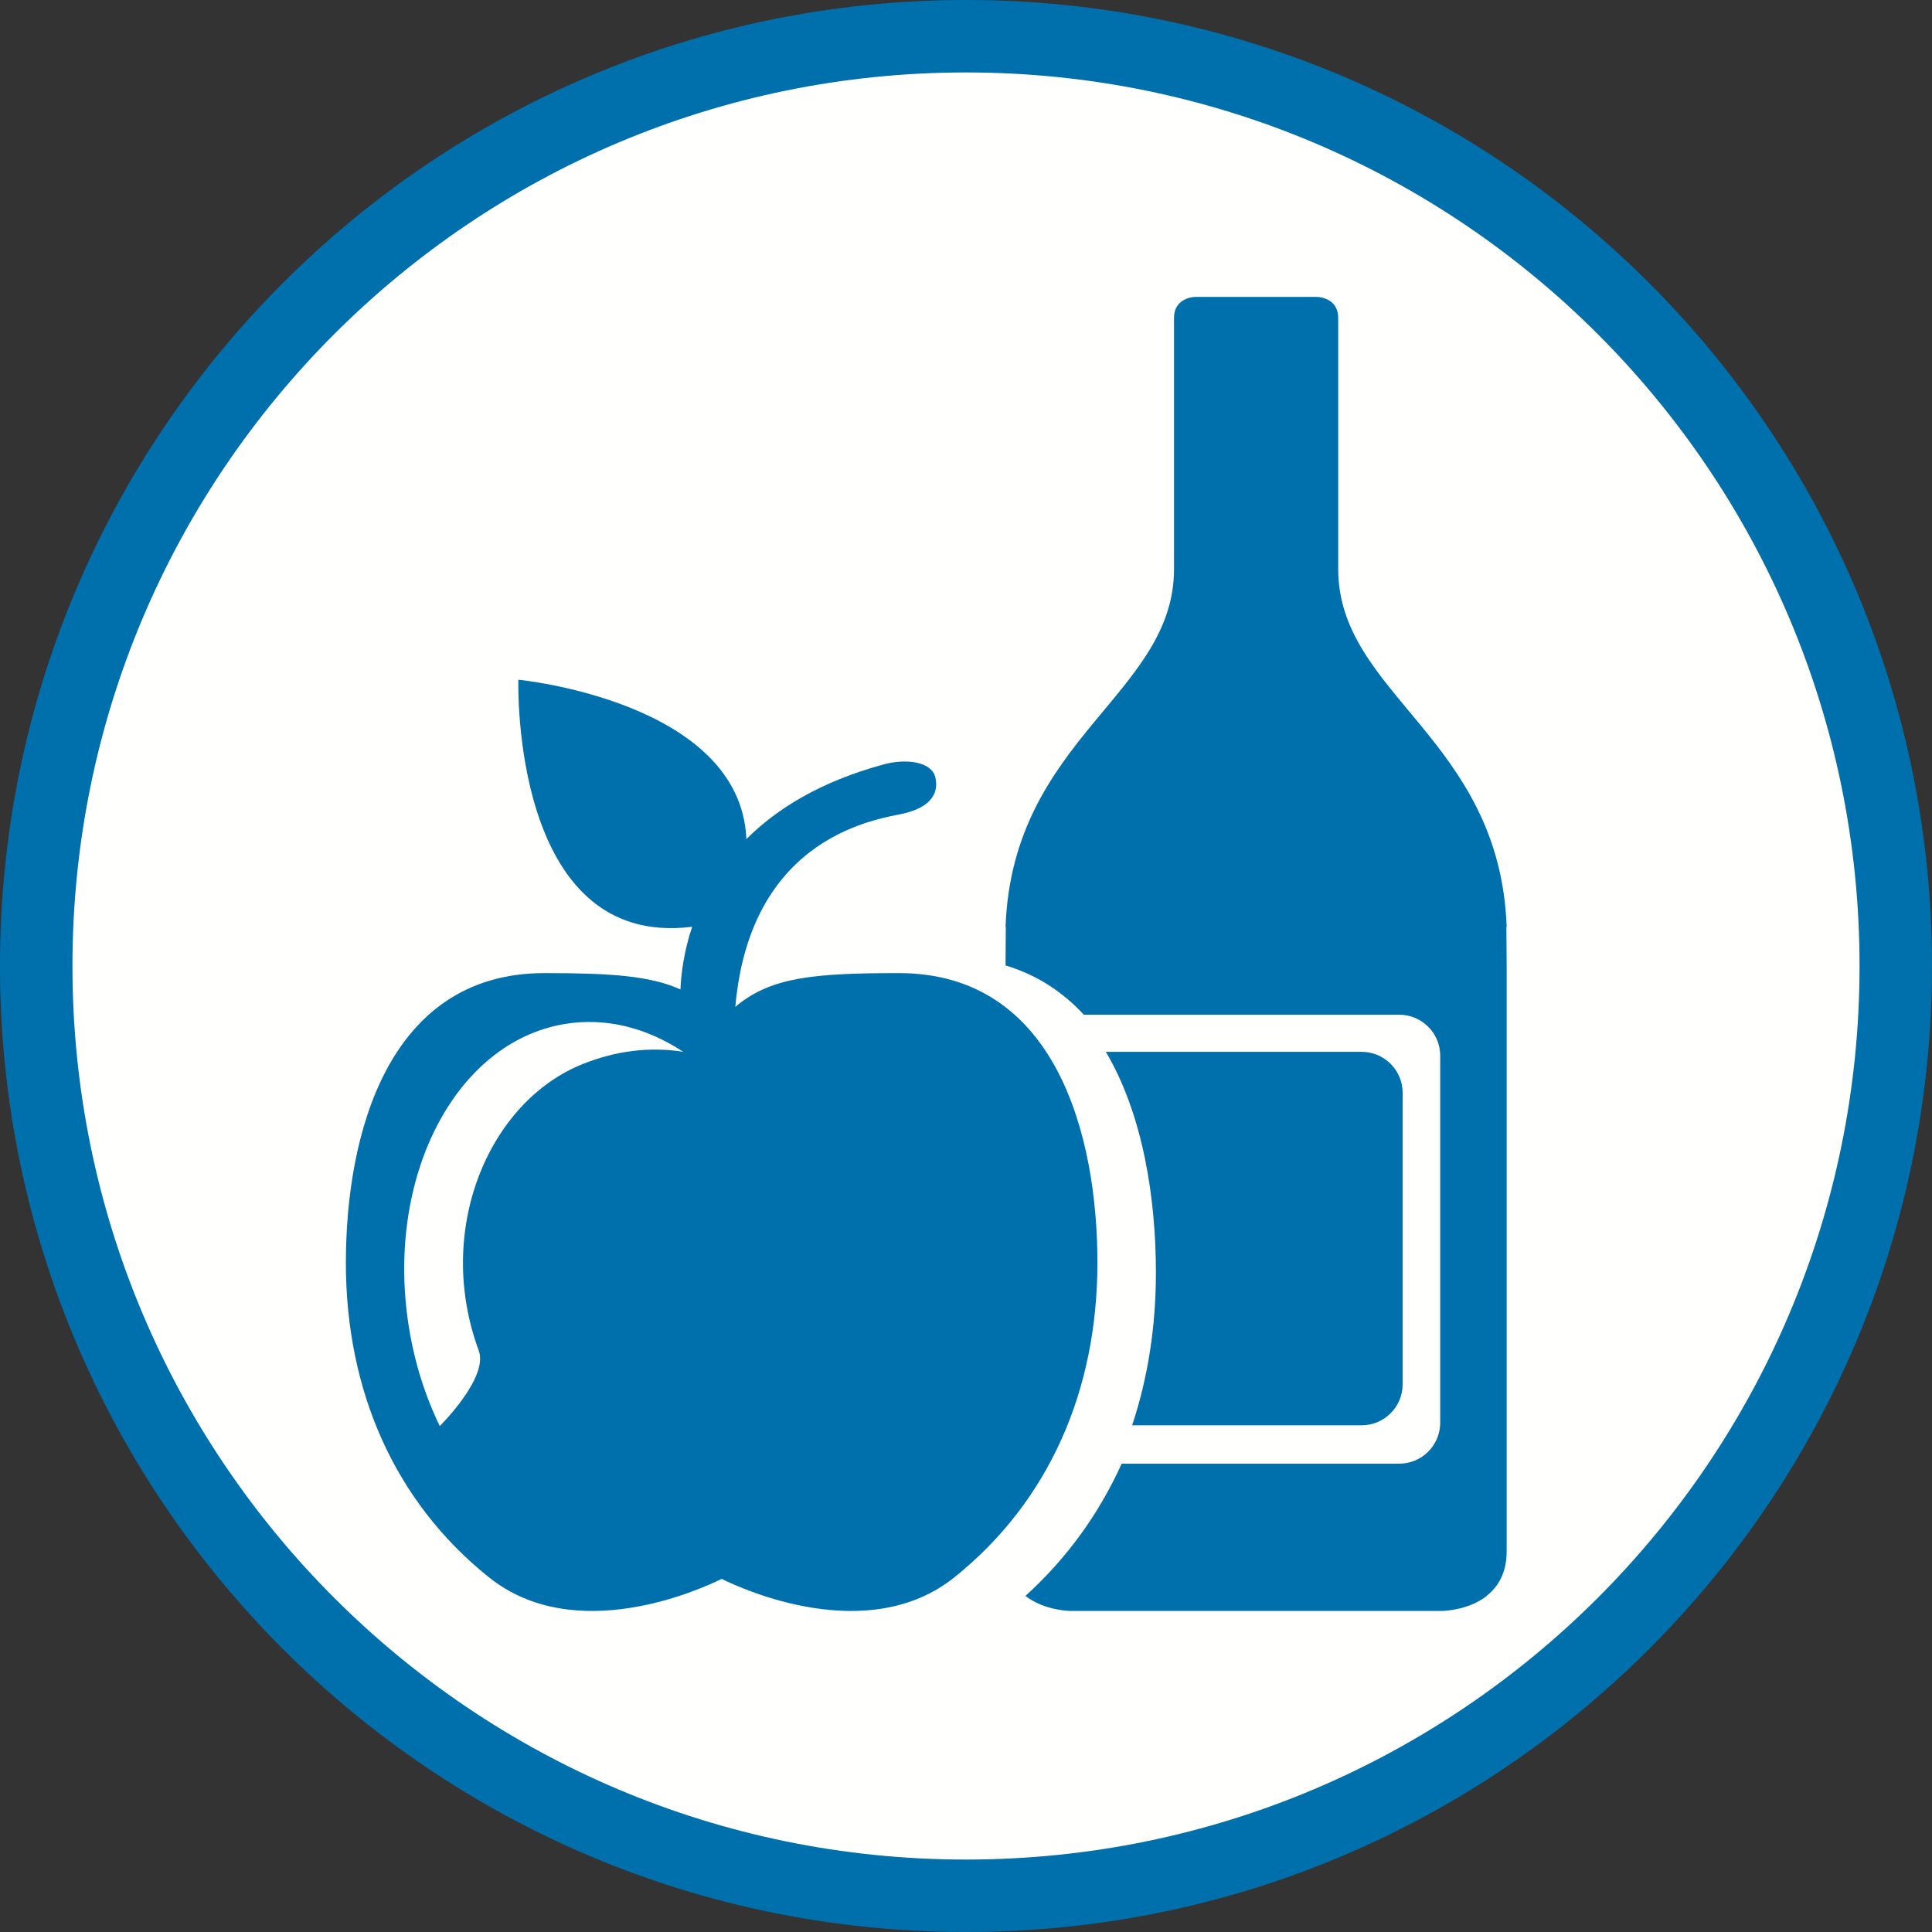
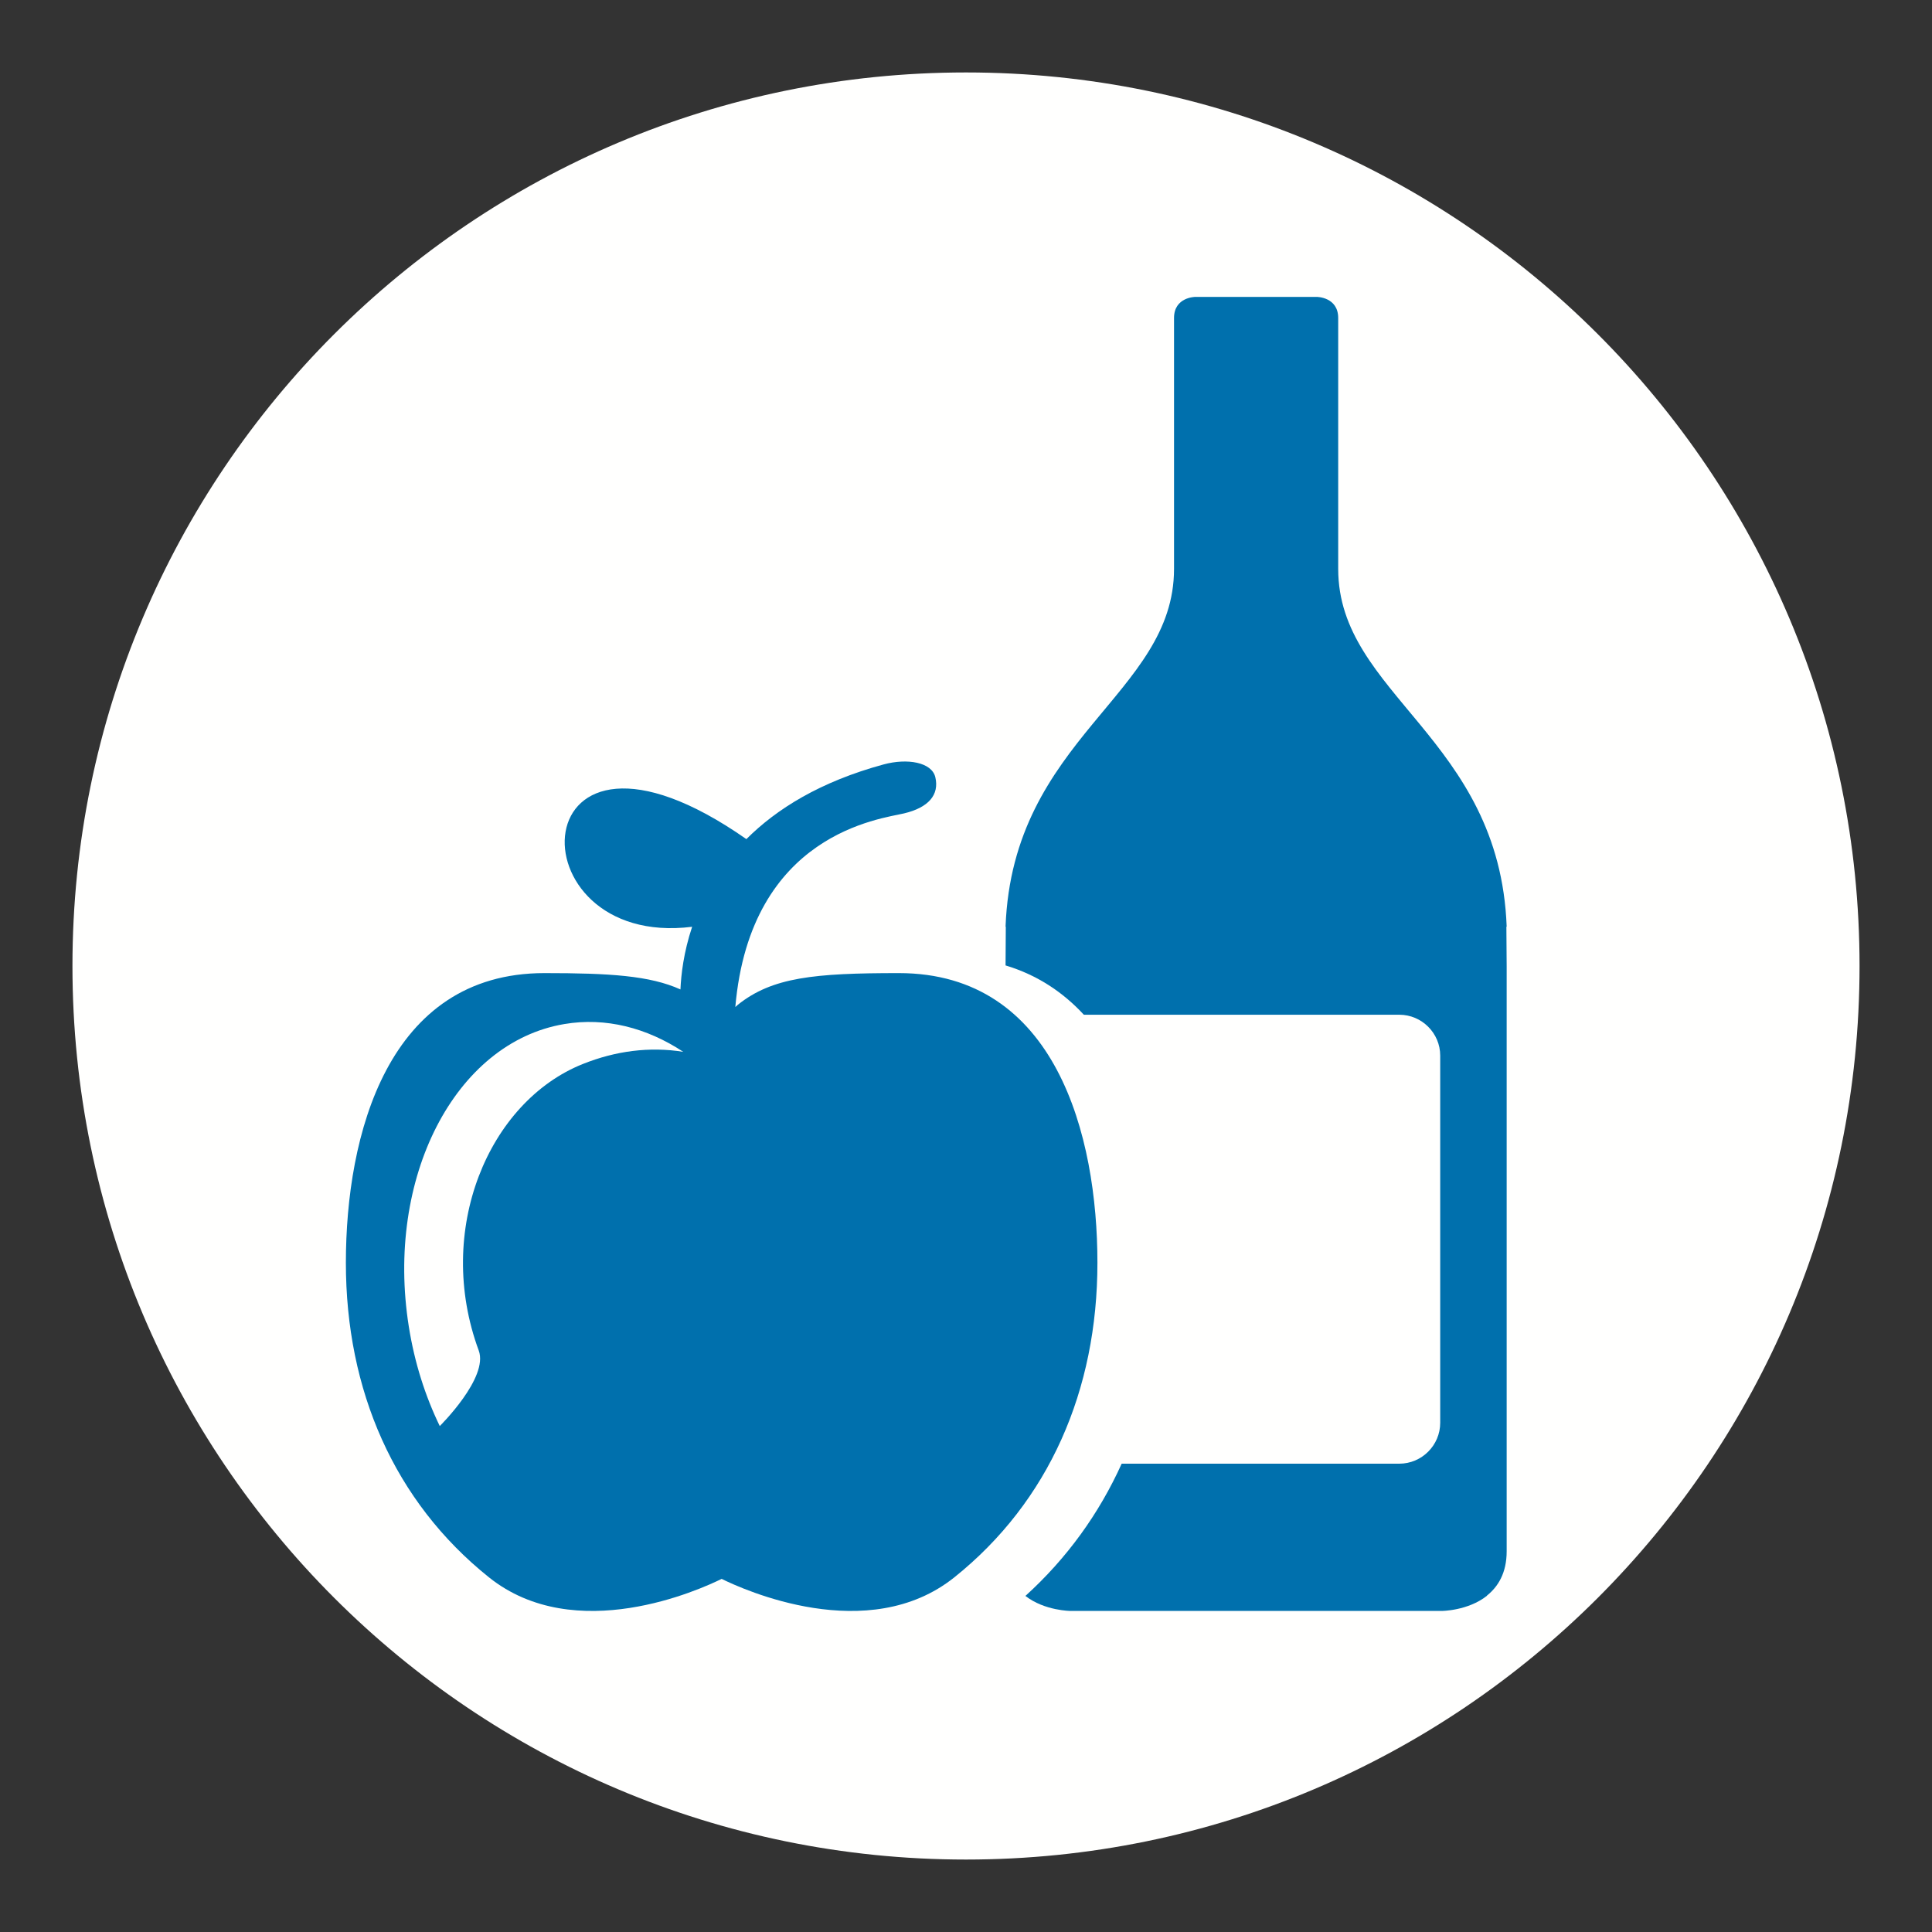
<svg xmlns="http://www.w3.org/2000/svg" width="40px" height="40px" viewBox="0 0 40 40" version="1.1">
  <rect x="0" y="0" width="40" height="40" fill="#333333" stroke="none" />
  <title>icons/branches/food</title>
  <g id="icons/branches/food" stroke="none" stroke-width="1" fill="none" fill-rule="evenodd">
    <g id="Food-industry" transform="translate(0, 0)">
-       <path d="M20,8.02122574e-15 C8.954,8.02122574e-15 0,8.954 0,20 C0,31.046 8.954,40 20,40 C31.046,40 40,31.046 40,20 C40,8.954 31.046,8.02122574e-15 20,8.02122574e-15" id="Fill-1" fill="#0070AD" />
      <path d="M20,38.5 C9.783,38.5 1.5,30.217 1.5,20 C1.5,9.783 9.783,1.5 20,1.5 C30.217,1.5 38.5,9.783 38.5,20 C38.5,30.217 30.217,38.5 20,38.5" id="Fill-3" fill="#FFFFFE" />
-       <path d="M18.61,20.147 C16.859,20.147 15.987,20.233 15.276,20.803 C15.259,20.816 15.242,20.833 15.224,20.849 C15.538,17.245 18.245,16.954 18.719,16.84 C19.222,16.72 19.451,16.458 19.365,16.091 C19.291,15.781 18.785,15.693 18.293,15.827 C16.981,16.184 16.077,16.748 15.453,17.373 C15.333,14.519 10.732,14.073 10.732,14.073 C10.732,14.073 10.566,19.659 14.33,19.188 C14.154,19.715 14.101,20.18 14.088,20.485 C13.454,20.199 12.625,20.147 11.272,20.147 C8.021,20.147 7.161,23.507 7.161,26.145 C7.161,28.783 8.162,31.086 10.122,32.656 C11.91,34.087 14.501,32.907 14.941,32.689 C15.381,32.907 17.972,34.087 19.76,32.656 C21.72,31.086 22.721,28.783 22.721,26.145 C22.721,23.507 21.861,20.147 18.61,20.147" id="Fill-5" fill="#0070AD" />
+       <path d="M18.61,20.147 C16.859,20.147 15.987,20.233 15.276,20.803 C15.259,20.816 15.242,20.833 15.224,20.849 C15.538,17.245 18.245,16.954 18.719,16.84 C19.222,16.72 19.451,16.458 19.365,16.091 C19.291,15.781 18.785,15.693 18.293,15.827 C16.981,16.184 16.077,16.748 15.453,17.373 C10.732,14.073 10.566,19.659 14.33,19.188 C14.154,19.715 14.101,20.18 14.088,20.485 C13.454,20.199 12.625,20.147 11.272,20.147 C8.021,20.147 7.161,23.507 7.161,26.145 C7.161,28.783 8.162,31.086 10.122,32.656 C11.91,34.087 14.501,32.907 14.941,32.689 C15.381,32.907 17.972,34.087 19.76,32.656 C21.72,31.086 22.721,28.783 22.721,26.145 C22.721,23.507 21.861,20.147 18.61,20.147" id="Fill-5" fill="#0070AD" />
      <path d="M9.105,29.525 C9.105,29.525 10.12,28.524 9.912,27.962 C8.993,25.476 10.11,22.81 12.069,22.028 C12.745,21.758 13.448,21.665 14.146,21.777 C13.391,21.279 12.539,21.057 11.683,21.202 C9.416,21.584 7.975,24.389 8.464,27.465 C8.582,28.212 8.805,28.907 9.105,29.525" id="Fill-7" fill="#FFFFFE" />
      <path d="M31.194,19.183 C31.046,15.279 27.706,14.382 27.706,11.779 L27.706,9.481 L27.706,8.654 L27.706,6.584 C27.706,6.148 27.264,6.147 27.264,6.147 L27.259,6.147 L26.24,6.147 L26.235,6.147 L25.778,6.147 L25.772,6.147 L24.754,6.147 L24.748,6.147 C24.748,6.147 24.307,6.148 24.307,6.584 L24.307,8.654 L24.307,9.481 L24.307,11.779 C24.307,14.382 20.966,15.279 20.819,19.183 L20.824,19.19 L20.819,19.988 C21.477,20.186 22.01,20.544 22.44,21.009 L28.971,21.009 C29.437,21.009 29.818,21.39 29.818,21.855 L29.818,29.457 C29.818,29.923 29.437,30.304 28.971,30.304 L23.223,30.304 C22.756,31.337 22.091,32.261 21.23,33.042 C21.628,33.352 22.169,33.353 22.169,33.353 L22.174,33.353 L25.772,33.353 L25.778,33.353 L26.235,33.353 L26.24,33.353 L29.838,33.353 L29.844,33.353 C29.844,33.353 30.389,33.353 30.787,33.038 C30.787,33.037 30.786,33.036 30.785,33.035 C31.014,32.853 31.194,32.568 31.194,32.118 L31.194,27.928 L31.194,27.101 L31.194,20.009 L31.188,19.19 L31.194,19.183 Z" id="Fill-9" fill="#0070AD" />
-       <path d="M28.193,21.777 L22.895,21.777 C23.669,23.082 23.932,24.826 23.932,26.349 C23.932,27.466 23.766,28.527 23.44,29.509 L28.193,29.509 C28.659,29.509 29.04,29.128 29.04,28.662 L29.04,22.624 C29.04,22.158 28.659,21.777 28.193,21.777" id="Fill-11" fill="#0070AD" />
    </g>
  </g>
</svg>